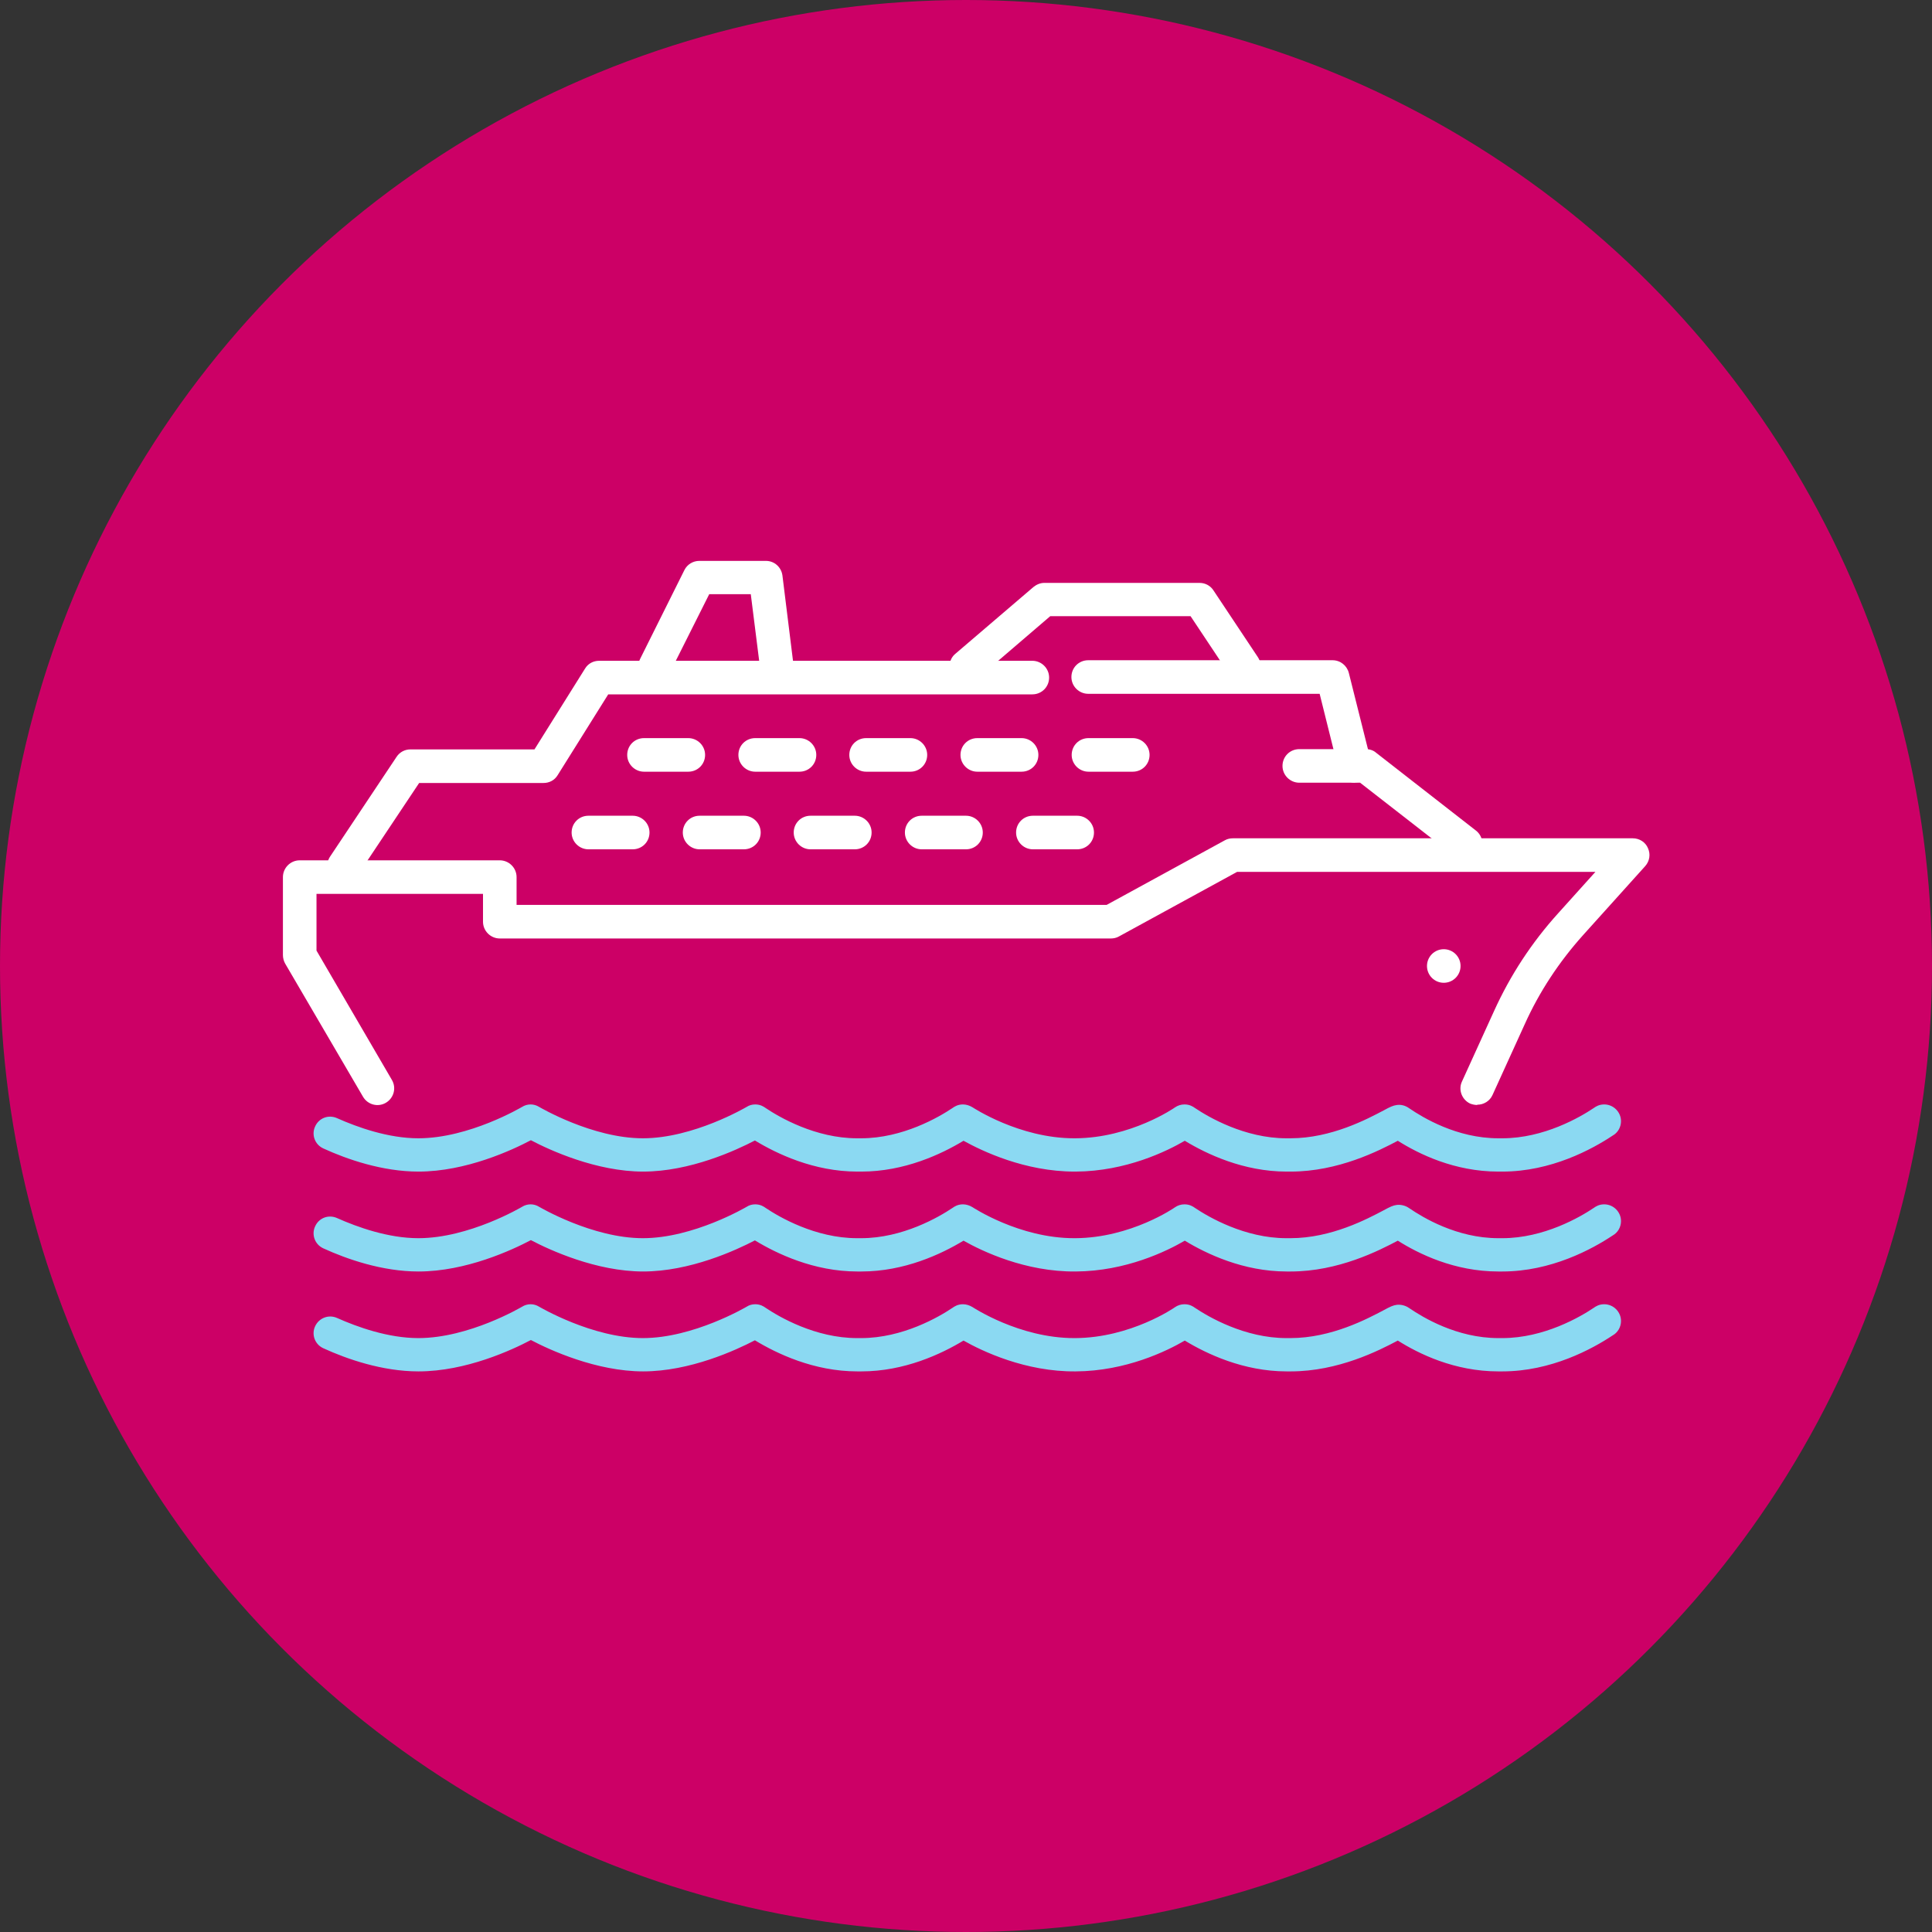
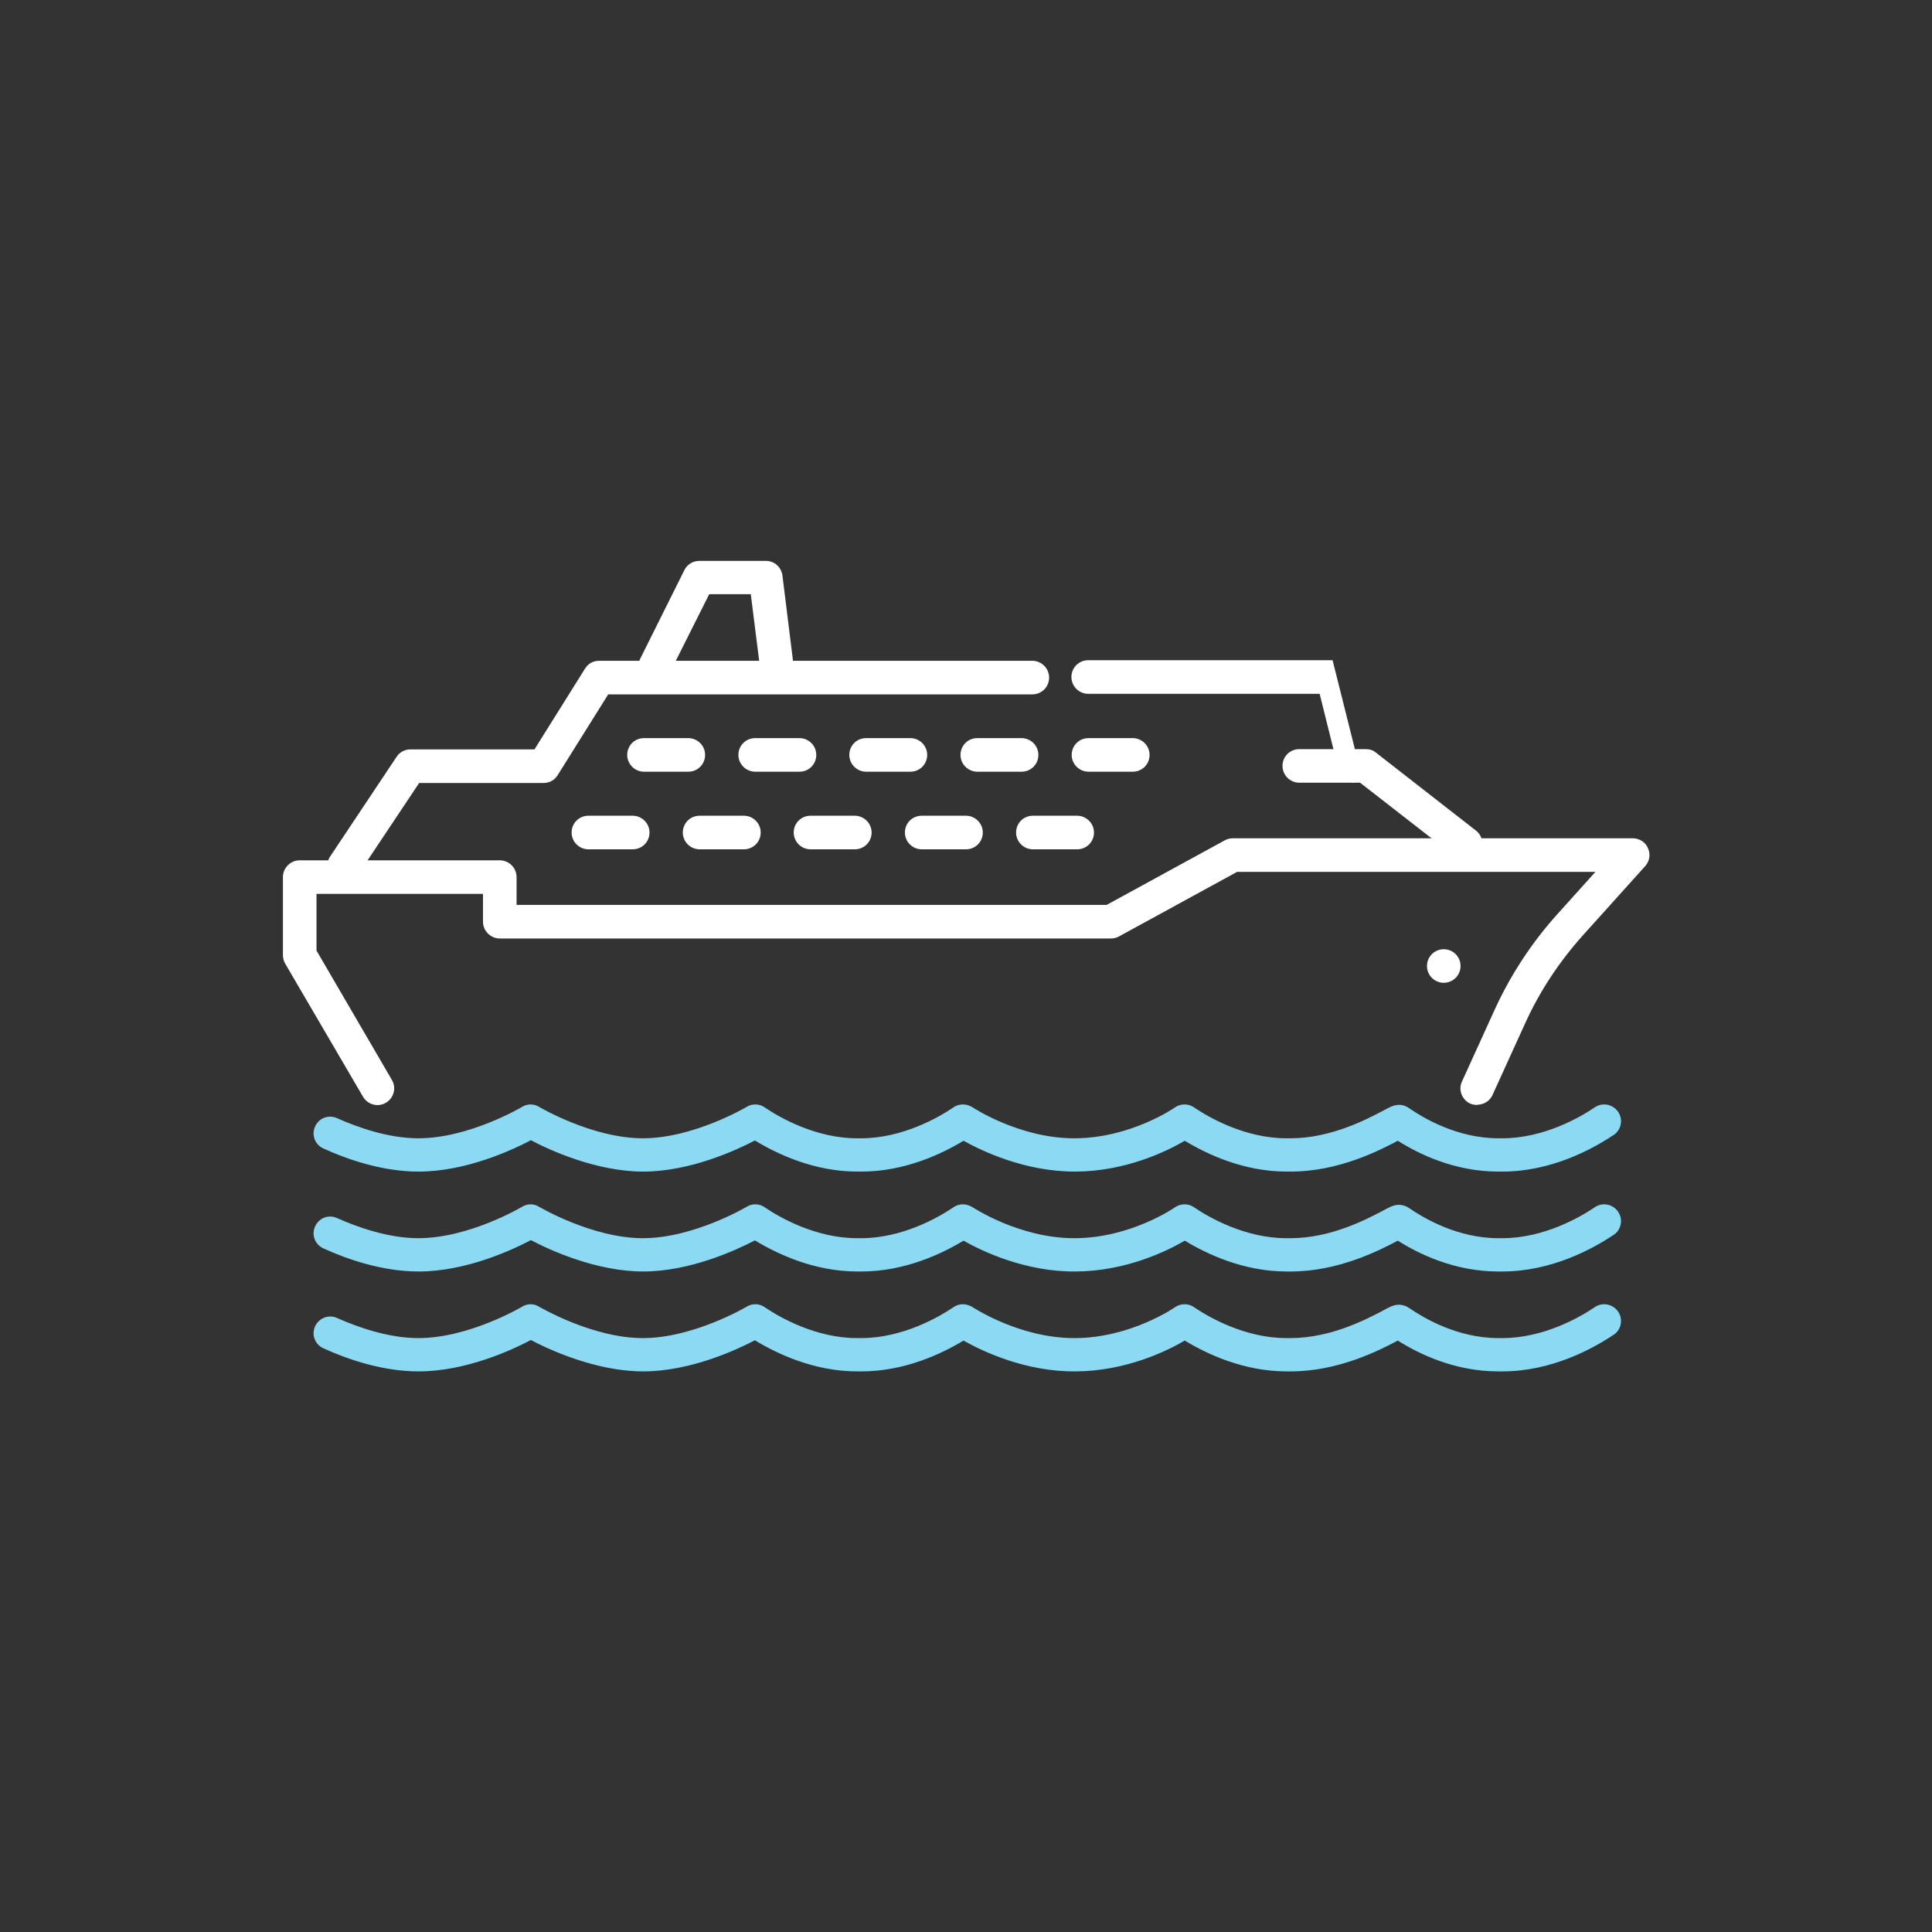
<svg xmlns="http://www.w3.org/2000/svg" id="Ebene_2" data-name="Ebene 2" viewBox="0 0 70.2 70.2">
  <rect x="0" y="0" width="70.2" height="70.2" fill="#333333" stroke="none" />
  <defs>
    <style>
      .cls-1 {
        fill: #c06;
      }

      .cls-1, .cls-2, .cls-3 {
        stroke-width: 0px;
      }

      .cls-2 {
        fill: #8bd9f2;
      }

      .cls-3 {
        fill: #fff;
      }
    </style>
  </defs>
  <g id="svg831">
-     <circle class="cls-1" cx="35.1" cy="35.1" r="35.1" />
    <g>
-       <path class="cls-3" d="M45.19,24.81c-.2,0-.39-.09-.5-.27l-1.43-2.15h-5.1l-2.66,2.28c-.25.22-.64.19-.85-.07-.22-.25-.19-.64.07-.85l2.83-2.42c.11-.09.25-.15.39-.15h5.65c.2,0,.39.1.5.27l1.61,2.42c.19.28.11.65-.17.84-.1.07-.22.1-.34.1Z" />
      <path class="cls-3" d="M53.67,40.15c-.08,0-.17-.02-.25-.05-.3-.14-.44-.5-.3-.8l1.17-2.57c.59-1.3,1.37-2.49,2.33-3.55l1.35-1.5h-13.02l-4.3,2.35c-.09.05-.19.07-.29.07h-22.2c-.33,0-.61-.27-.61-.61v-1.01h-6.05v2.06l2.74,4.7c.17.29.07.66-.22.83-.29.17-.66.07-.83-.22l-2.83-4.84c-.05-.09-.08-.2-.08-.31v-2.83c0-.33.27-.61.61-.61h7.27c.33,0,.61.27.61.61v1.01h21.44l4.3-2.35c.09-.05.19-.07.29-.07h14.53c.24,0,.46.14.55.36.1.22.06.47-.1.65l-2.26,2.51c-.87.97-1.59,2.06-2.12,3.24l-1.17,2.57c-.1.22-.32.35-.55.35Z" />
-       <path class="cls-3" d="M49.23,28.44c-.27,0-.52-.18-.59-.46l-.69-2.77h-8.41c-.33,0-.61-.27-.61-.61s.27-.61.61-.61h8.88c.28,0,.52.19.59.46l.81,3.23c.08.32-.12.65-.44.73-.05.01-.1.02-.15.02Z" />
+       <path class="cls-3" d="M49.23,28.44c-.27,0-.52-.18-.59-.46l-.69-2.77h-8.41c-.33,0-.61-.27-.61-.61s.27-.61.61-.61h8.88l.81,3.23c.08.32-.12.65-.44.73-.05.01-.1.02-.15.02Z" />
      <path class="cls-3" d="M12.5,32.07c-.12,0-.23-.03-.34-.1-.28-.19-.35-.56-.17-.84l2.42-3.63c.11-.17.3-.27.5-.27h4.51l1.84-2.94c.11-.18.3-.28.51-.28h15.74c.33,0,.61.27.61.61s-.27.61-.61.61h-15.41l-1.84,2.94c-.11.18-.3.28-.51.28h-4.52l-2.24,3.36c-.12.18-.31.27-.5.27Z" />
      <path class="cls-3" d="M53.26,31.27c-.13,0-.26-.04-.37-.13l-3.47-2.7h-2.21c-.33,0-.61-.27-.61-.61s.27-.61.61-.61h2.42c.13,0,.27.04.37.13l3.63,2.83c.26.2.31.59.11.85-.12.15-.3.23-.48.23Z" />
      <path class="cls-3" d="M23.8,24.81c-.09,0-.18-.02-.27-.06-.3-.15-.42-.51-.27-.81l1.61-3.23c.1-.2.31-.33.54-.33h2.42c.31,0,.56.23.6.53l.4,3.23c.04.33-.19.63-.53.68-.33.04-.63-.19-.68-.53l-.34-2.7h-1.51l-1.45,2.89c-.11.21-.32.33-.54.33Z" />
      <path class="cls-3" d="M41.16,28.04h-1.61c-.33,0-.61-.27-.61-.61s.27-.61.61-.61h1.61c.33,0,.61.27.61.61s-.27.61-.61.61ZM37.12,28.04h-1.61c-.33,0-.61-.27-.61-.61s.27-.61.61-.61h1.61c.33,0,.61.27.61.61s-.27.61-.61.61ZM33.08,28.04h-1.61c-.33,0-.61-.27-.61-.61s.27-.61.61-.61h1.61c.33,0,.61.27.61.61s-.27.61-.61.61ZM29.05,28.04h-1.61c-.33,0-.61-.27-.61-.61s.27-.61.61-.61h1.61c.33,0,.61.27.61.61s-.27.61-.61.61ZM25.01,28.04h-1.61c-.33,0-.61-.27-.61-.61s.27-.61.61-.61h1.61c.33,0,.61.27.61.61s-.27.61-.61.61Z" />
      <path class="cls-3" d="M39.14,30.86h-1.61c-.33,0-.61-.27-.61-.61s.27-.61.61-.61h1.61c.33,0,.61.27.61.61s-.27.61-.61.61ZM35.1,30.86h-1.61c-.33,0-.61-.27-.61-.61s.27-.61.61-.61h1.61c.33,0,.61.27.61.61s-.27.61-.61.61ZM31.06,30.86h-1.61c-.33,0-.61-.27-.61-.61s.27-.61.61-.61h1.61c.33,0,.61.27.61.61s-.27.61-.61.61ZM27.03,30.86h-1.61c-.33,0-.61-.27-.61-.61s.27-.61.61-.61h1.61c.33,0,.61.27.61.61s-.27.61-.61.61ZM22.99,30.86h-1.61c-.33,0-.61-.27-.61-.61s.27-.61.61-.61h1.61c.33,0,.61.27.61.61s-.27.61-.61.61Z" />
      <circle class="cls-3" cx="52.46" cy="35.1" r=".61" />
      <path class="cls-2" d="M15.2,42.57c-1.31,0-2.6-.45-3.45-.84-.31-.14-.44-.5-.3-.8.14-.31.49-.44.8-.3.74.33,1.86.73,2.95.73,1.85,0,3.75-1.13,3.77-1.14.19-.12.43-.12.62,0,.02.01,1.93,1.14,3.77,1.14s3.75-1.13,3.77-1.14c.09-.06.2-.09.31-.09.19,0,.31.08.38.13.49.33,1.81,1.1,3.32,1.1h.15c1.51,0,2.83-.77,3.32-1.1.07-.05.19-.13.38-.13.12,0,.24.04.34.1.02.01,1.7,1.13,3.7,1.13h.04c2.02-.01,3.61-1.11,3.62-1.12.1-.07.22-.11.35-.11.19,0,.31.08.38.13.49.33,1.81,1.1,3.32,1.1h.15c1.49,0,2.81-.71,3.38-1.01.24-.13.34-.18.49-.2.21-.03.38.07.46.13.47.32,1.71,1.08,3.22,1.08h.15c1.51,0,2.83-.77,3.32-1.1.07-.05.19-.13.38-.13.33,0,.61.27.61.61,0,.22-.12.42-.3.52-.75.5-2.24,1.31-4.01,1.31h-.15c-1.59,0-2.89-.64-3.65-1.12-.68.36-2.16,1.12-3.89,1.12h-.15c-1.57,0-2.91-.64-3.7-1.12-.65.38-2.14,1.11-3.96,1.12h-.04c-1.82,0-3.37-.75-4.04-1.12-.81.49-2.15,1.12-3.71,1.12h-.15c-1.58,0-2.93-.65-3.72-1.13-.69.36-2.36,1.13-4.06,1.13s-3.4-.78-4.08-1.14c-.68.36-2.36,1.14-4.08,1.14Z" />
      <path class="cls-2" d="M15.2,46.2c-1.31,0-2.6-.45-3.45-.84-.31-.14-.44-.5-.3-.8.14-.31.49-.44.8-.3.74.33,1.86.73,2.95.73,1.85,0,3.75-1.13,3.77-1.14.19-.12.43-.12.62,0,.02.01,1.93,1.14,3.77,1.14s3.75-1.13,3.77-1.14c.09-.06.2-.09.31-.09.19,0,.31.08.38.13.49.33,1.81,1.1,3.32,1.1h.15c1.51,0,2.83-.77,3.32-1.1.07-.05.19-.13.38-.13.12,0,.24.04.34.1.02.01,1.7,1.13,3.7,1.13h.04c2.02-.01,3.61-1.11,3.62-1.12.1-.07.22-.11.35-.11.19,0,.31.08.38.13.49.33,1.81,1.1,3.32,1.1h.15c1.49,0,2.81-.71,3.38-1.01.24-.13.34-.18.49-.2.21-.02.38.07.46.13.47.32,1.71,1.08,3.22,1.08h.15c1.51,0,2.83-.77,3.32-1.1.07-.05.19-.13.38-.13.33,0,.61.27.61.61,0,.22-.12.42-.3.52-.75.5-2.24,1.31-4.01,1.31h-.15c-1.59,0-2.89-.64-3.65-1.12-.68.36-2.16,1.12-3.89,1.12h-.15c-1.57,0-2.91-.64-3.7-1.12-.65.38-2.14,1.11-3.96,1.12-1.83.02-3.41-.74-4.08-1.12-.81.49-2.15,1.12-3.71,1.12h-.15c-1.58,0-2.93-.65-3.72-1.13-.69.36-2.36,1.13-4.06,1.13s-3.4-.78-4.08-1.14c-.68.36-2.36,1.14-4.08,1.14Z" />
      <path class="cls-2" d="M15.2,49.83c-1.31,0-2.6-.45-3.45-.84-.31-.14-.44-.5-.3-.8.14-.3.49-.44.8-.3.74.33,1.86.73,2.95.73,1.85,0,3.75-1.13,3.77-1.14.19-.12.43-.12.62,0,.02.01,1.93,1.14,3.77,1.14s3.75-1.13,3.77-1.14c.09-.06.2-.09.31-.09.19,0,.31.08.38.13.49.33,1.81,1.1,3.32,1.1h.15c1.51,0,2.83-.77,3.32-1.1.07-.05.19-.13.38-.13.12,0,.24.04.34.1.02.01,1.7,1.13,3.7,1.13h.04c2.02-.01,3.61-1.11,3.62-1.12.1-.07.22-.11.35-.11.19,0,.31.08.38.13.49.33,1.81,1.1,3.32,1.1h.15c1.49,0,2.81-.71,3.38-1.01.24-.13.34-.18.49-.2.21-.02.38.07.46.13.47.32,1.71,1.08,3.22,1.08h.15c1.51,0,2.83-.77,3.32-1.1.07-.05.19-.13.38-.13.33,0,.61.27.61.61,0,.22-.12.42-.3.52-.75.5-2.24,1.31-4.01,1.31h-.15c-1.59,0-2.89-.64-3.65-1.12-.68.36-2.16,1.12-3.89,1.12h-.15c-1.57,0-2.91-.64-3.7-1.12-.65.38-2.14,1.11-3.96,1.12-1.83.02-3.41-.74-4.08-1.12-.81.49-2.15,1.12-3.71,1.12h-.15c-1.58,0-2.93-.65-3.72-1.13-.69.36-2.36,1.13-4.06,1.13s-3.4-.78-4.08-1.14c-.68.36-2.36,1.14-4.08,1.14Z" />
    </g>
  </g>
</svg>